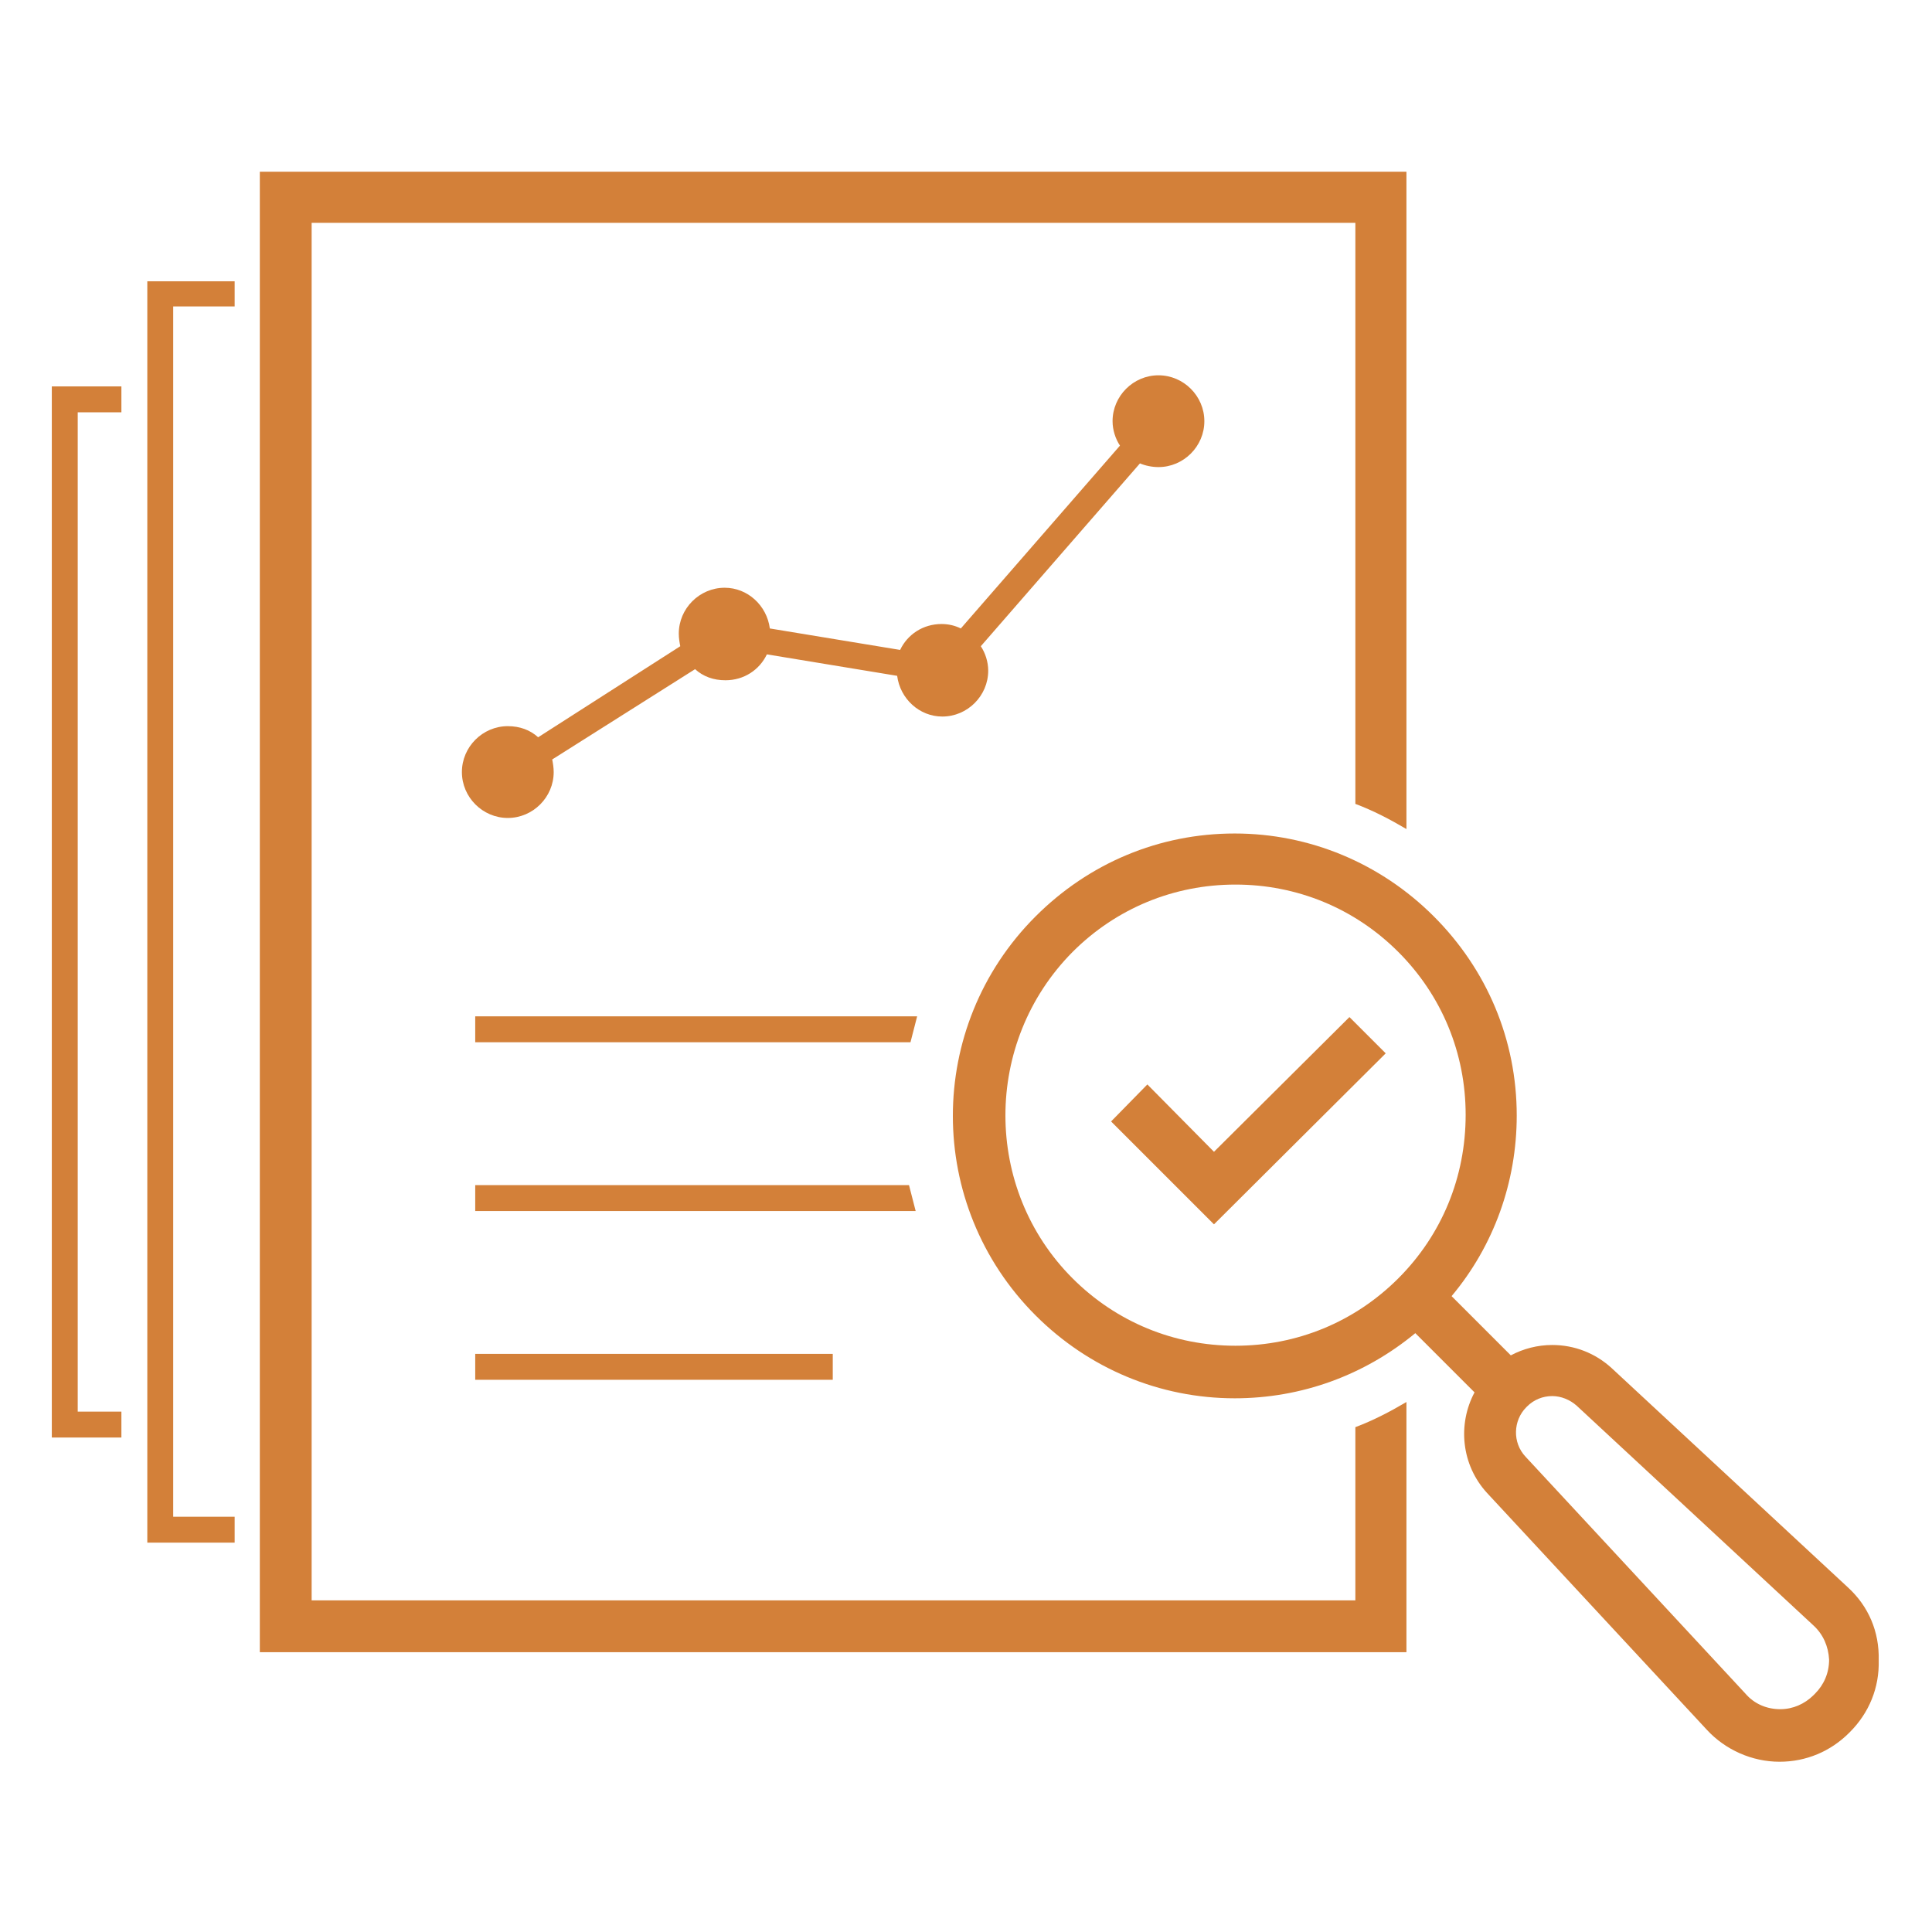
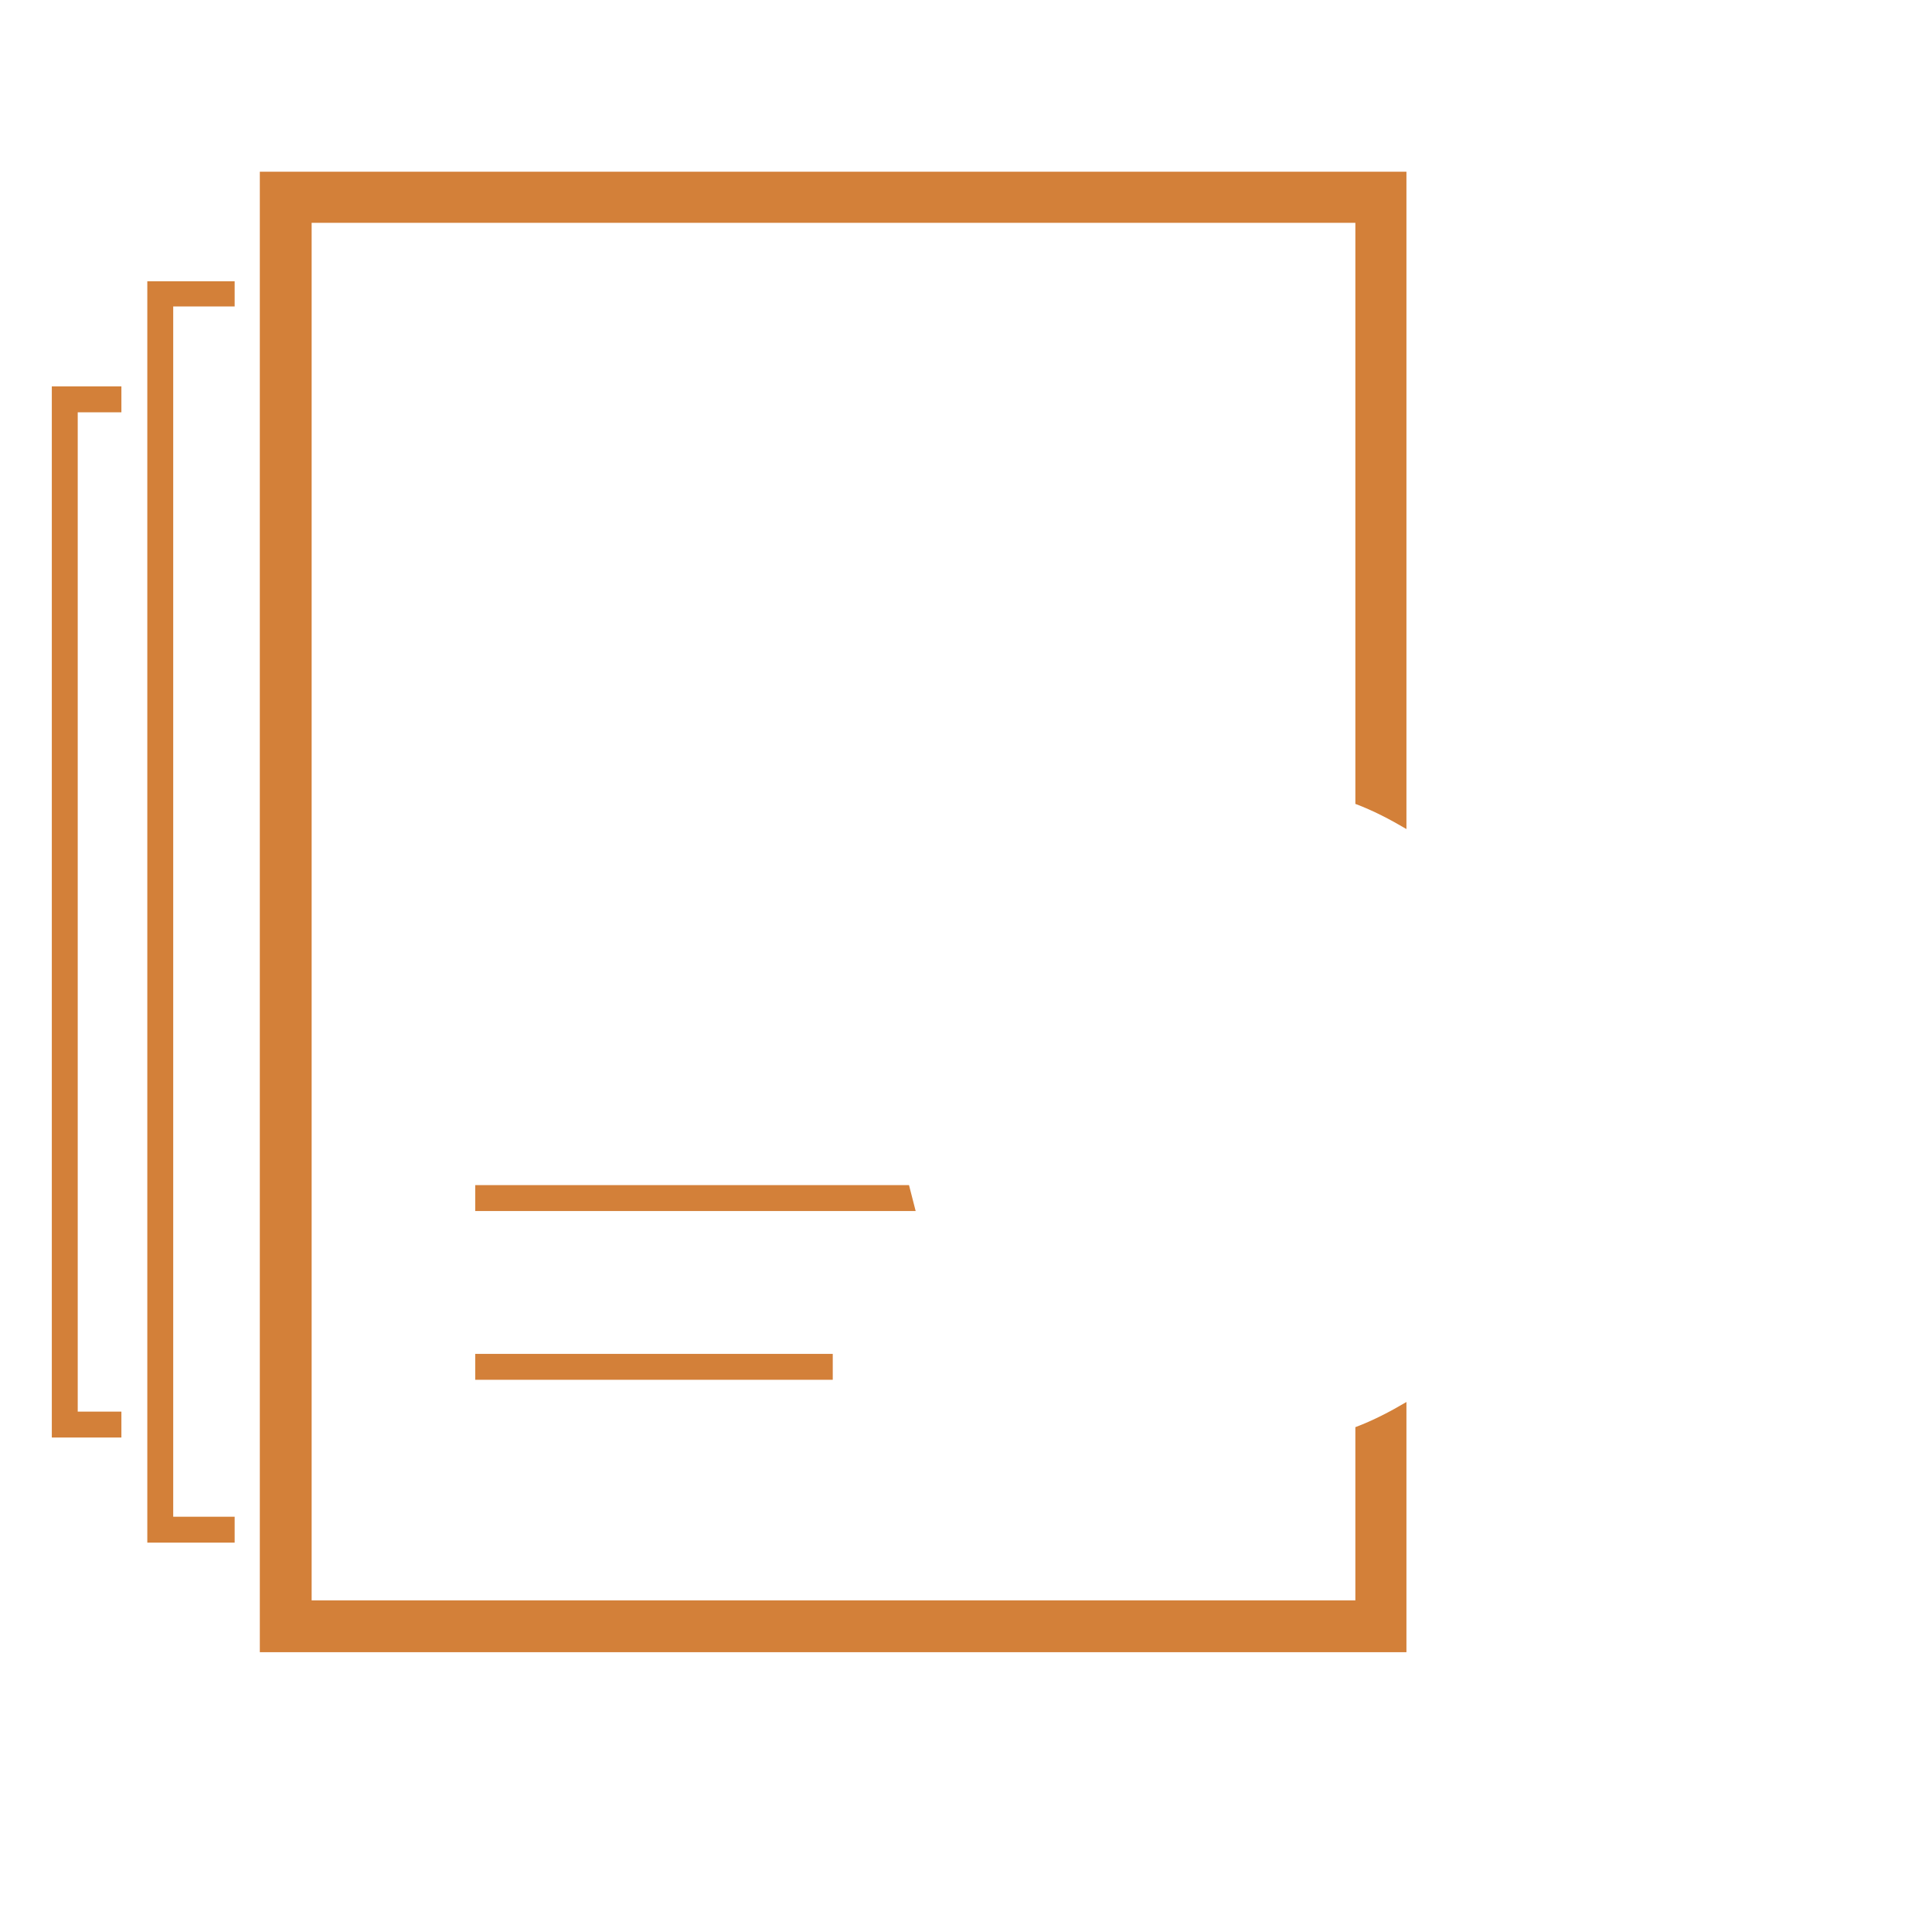
<svg xmlns="http://www.w3.org/2000/svg" version="1.1" id="Calque_1" x="0px" y="0px" viewBox="0 0 261 261" style="enable-background:new 0 0 261 261;" xml:space="preserve">
  <style type="text/css">
	.st0{fill:#D38039;}
</style>
  <g>
    <path class="st0" d="M183.1,216.2h-141V30.1h141v78.5c2.4,0.9,4.7,2.1,6.9,3.4V23.2H35.1v200H190v-33.8c-2.2,1.3-4.5,2.5-6.9,3.4   V216.2z" />
-     <polygon class="st0" points="164,155.6 155,146.5 150.1,151.5 164,165.4 187.2,142.3 182.3,137.4  " />
-     <path class="st0" d="M64.2,137.3v3.5H123c0.3-1.2,0.6-2.3,0.9-3.5H64.2z" />
    <path class="st0" d="M122.8,160.1H64.2v3.5h59.5C123.4,162.4,123.1,161.3,122.8,160.1z" />
    <rect x="64.2" y="182.9" class="st0" width="48.3" height="3.5" />
    <polygon class="st0" points="19.9,208.4 31.7,208.4 31.7,204.9 23.4,204.9 23.4,41.4 31.7,41.4 31.7,38 19.9,38  " />
    <polygon class="st0" points="7,194.2 16.4,194.2 16.4,190.7 10.5,190.7 10.5,55.7 16.4,55.7 16.4,52.2 7,52.2  " />
-     <path class="st0" d="M249.7,214.5l-32-29.7c-2.2-2-5-3.1-8-3.1c-2,0-3.9,0.5-5.6,1.4l-8-8c5.7-6.8,8.8-15.4,8.8-24.4   c0-10.2-4-19.7-11.2-26.9c-7.2-7.2-16.8-11.2-26.9-11.2c-10.2,0-19.7,4-26.9,11.2c-14.9,14.9-14.9,39,0,53.9   c7.2,7.2,16.8,11.2,26.9,11.2c9,0,17.5-3.1,24.4-8.8l8,8c-2.3,4.3-1.8,9.8,1.7,13.6l29.7,32c2.5,2.7,6.1,4.3,9.8,4.3   c3.6,0,6.9-1.4,9.4-3.9l0.1-0.1c2.6-2.6,4-6,3.9-9.7C253.9,220.4,252.4,217,249.7,214.5z M188.9,172.7c-5.9,5.9-13.7,9.1-22,9.1   s-16.1-3.2-22-9.1c-12.1-12.1-12.1-31.9,0-44.1c5.9-5.9,13.7-9.1,22-9.1s16.1,3.2,22,9.1c5.9,5.9,9.1,13.7,9.1,22   C198,159,194.8,166.8,188.9,172.7z M245.2,228.8L245,229c-1.2,1.2-2.8,1.9-4.5,1.9c-1.8,0-3.5-0.7-4.7-2.1l-29.7-32   c-1.8-1.9-1.7-4.9,0.1-6.7l0.1-0.1c0.9-0.9,2.1-1.4,3.4-1.4c1.2,0,2.4,0.5,3.3,1.3l32,29.7c1.3,1.2,2,2.8,2.1,4.6   C247.1,226,246.4,227.6,245.2,228.8z" />
-     <path class="st0" d="M156.5,63.1c3.4,0,6.2-2.8,6.2-6.2s-2.8-6.2-6.2-6.2s-6.2,2.8-6.2,6.2c0,1.2,0.4,2.4,1,3.3l-21.5,24.7   c-0.8-0.4-1.7-0.6-2.6-0.6c-2.5,0-4.6,1.4-5.6,3.5L104,84.9c-0.4-3.1-3-5.5-6.1-5.5c-3.4,0-6.2,2.8-6.2,6.2c0,0.6,0.1,1.2,0.2,1.7   L72.7,99.6c-1.1-1-2.5-1.5-4.1-1.5c-3.4,0-6.2,2.8-6.2,6.2c0,3.4,2.8,6.2,6.2,6.2s6.2-2.8,6.2-6.2c0-0.6-0.1-1.2-0.2-1.7l19.3-12.2   c1.1,1,2.5,1.5,4.1,1.5c2.5,0,4.6-1.4,5.6-3.5l17.6,2.9c0.4,3.1,3,5.5,6.1,5.5c3.4,0,6.2-2.8,6.2-6.2c0-1.2-0.4-2.4-1-3.3L154,62.6   C154.7,62.9,155.6,63.1,156.5,63.1z" />
  </g>
</svg>